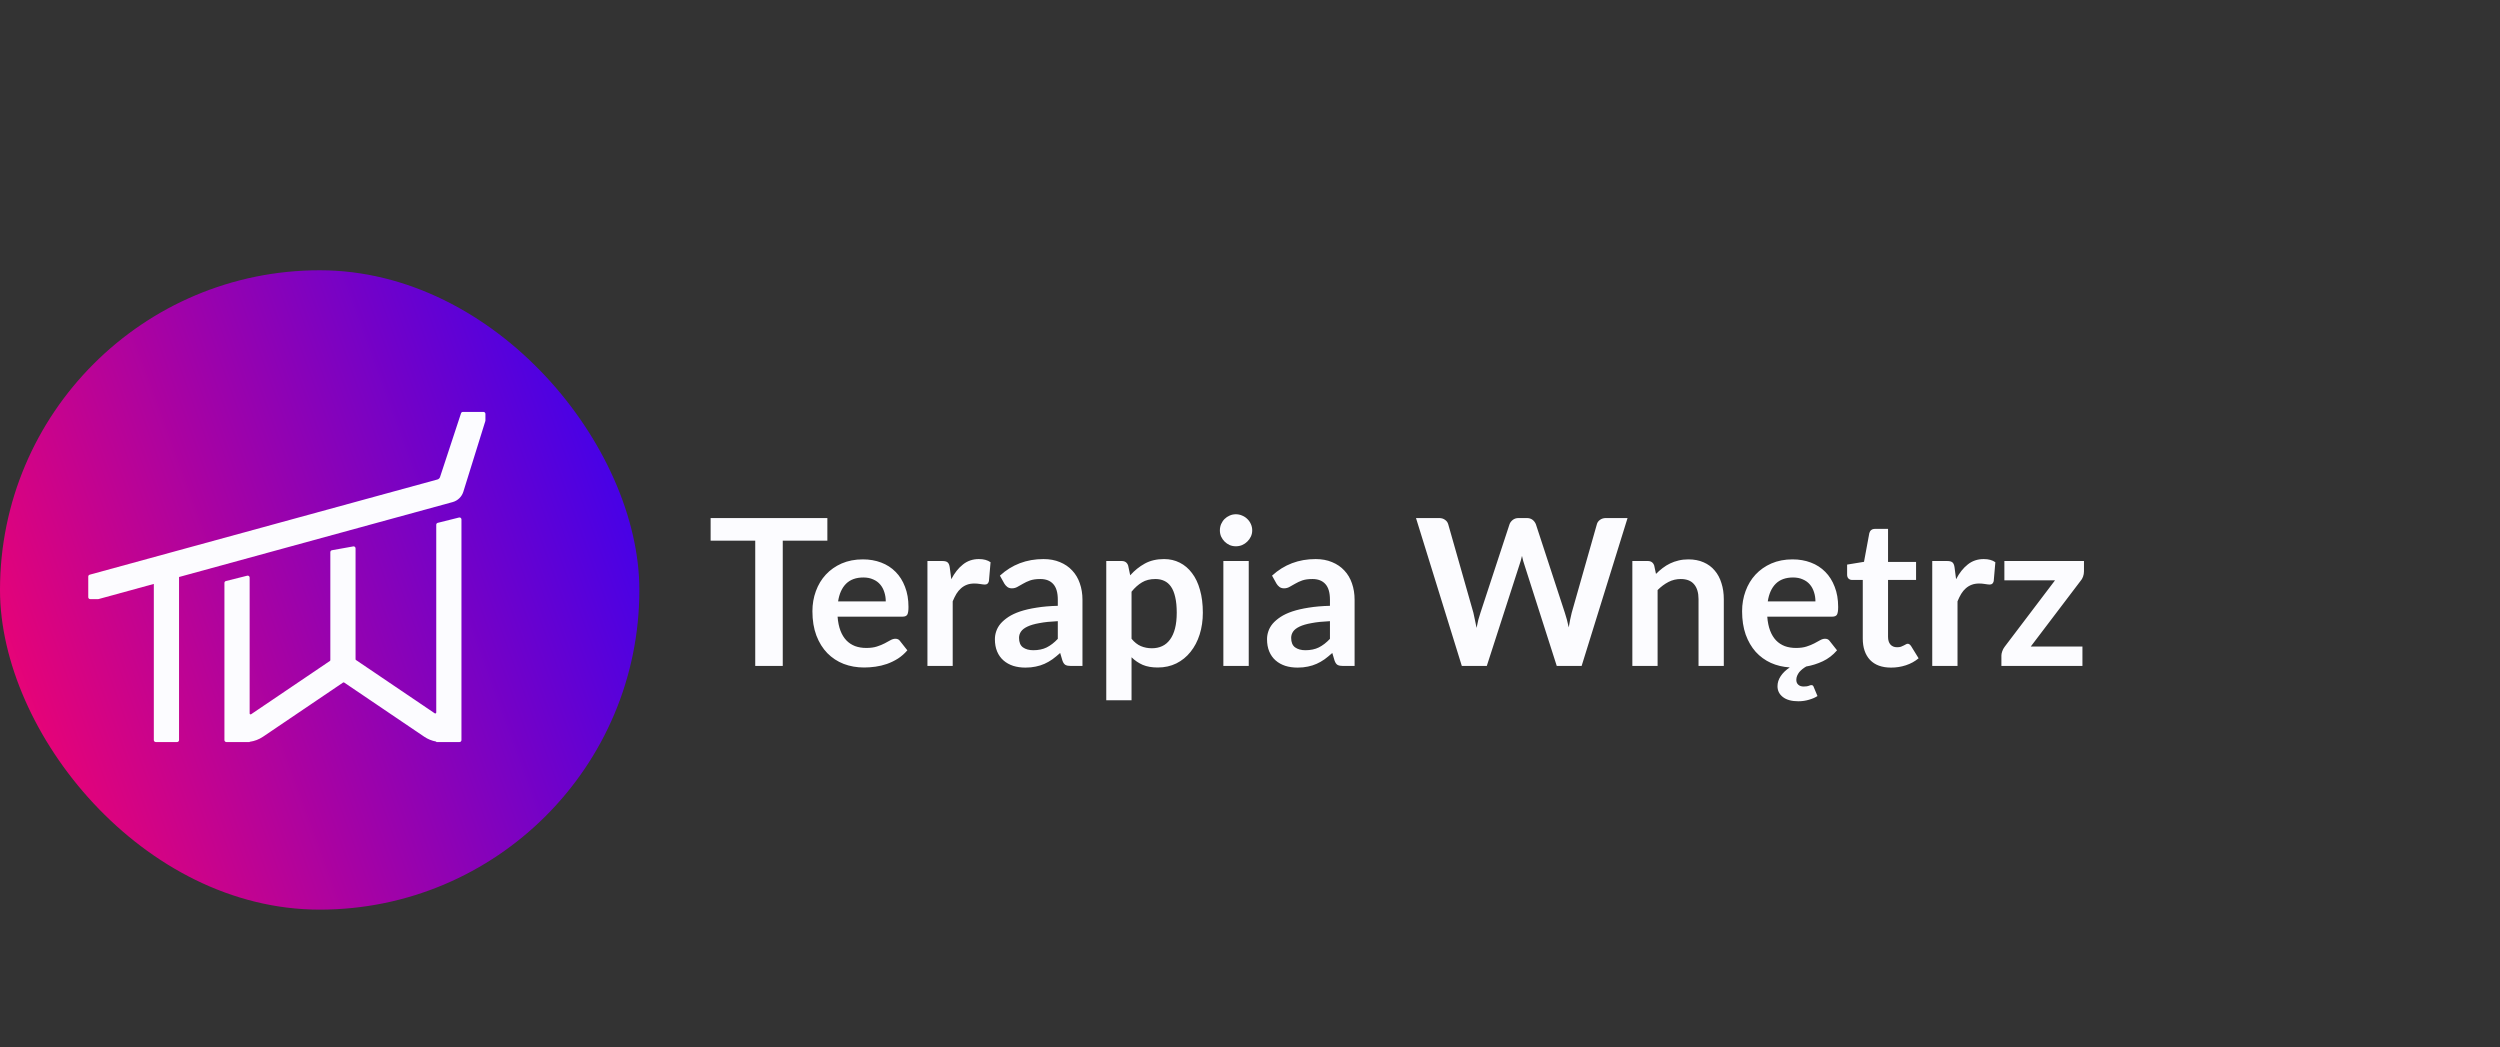
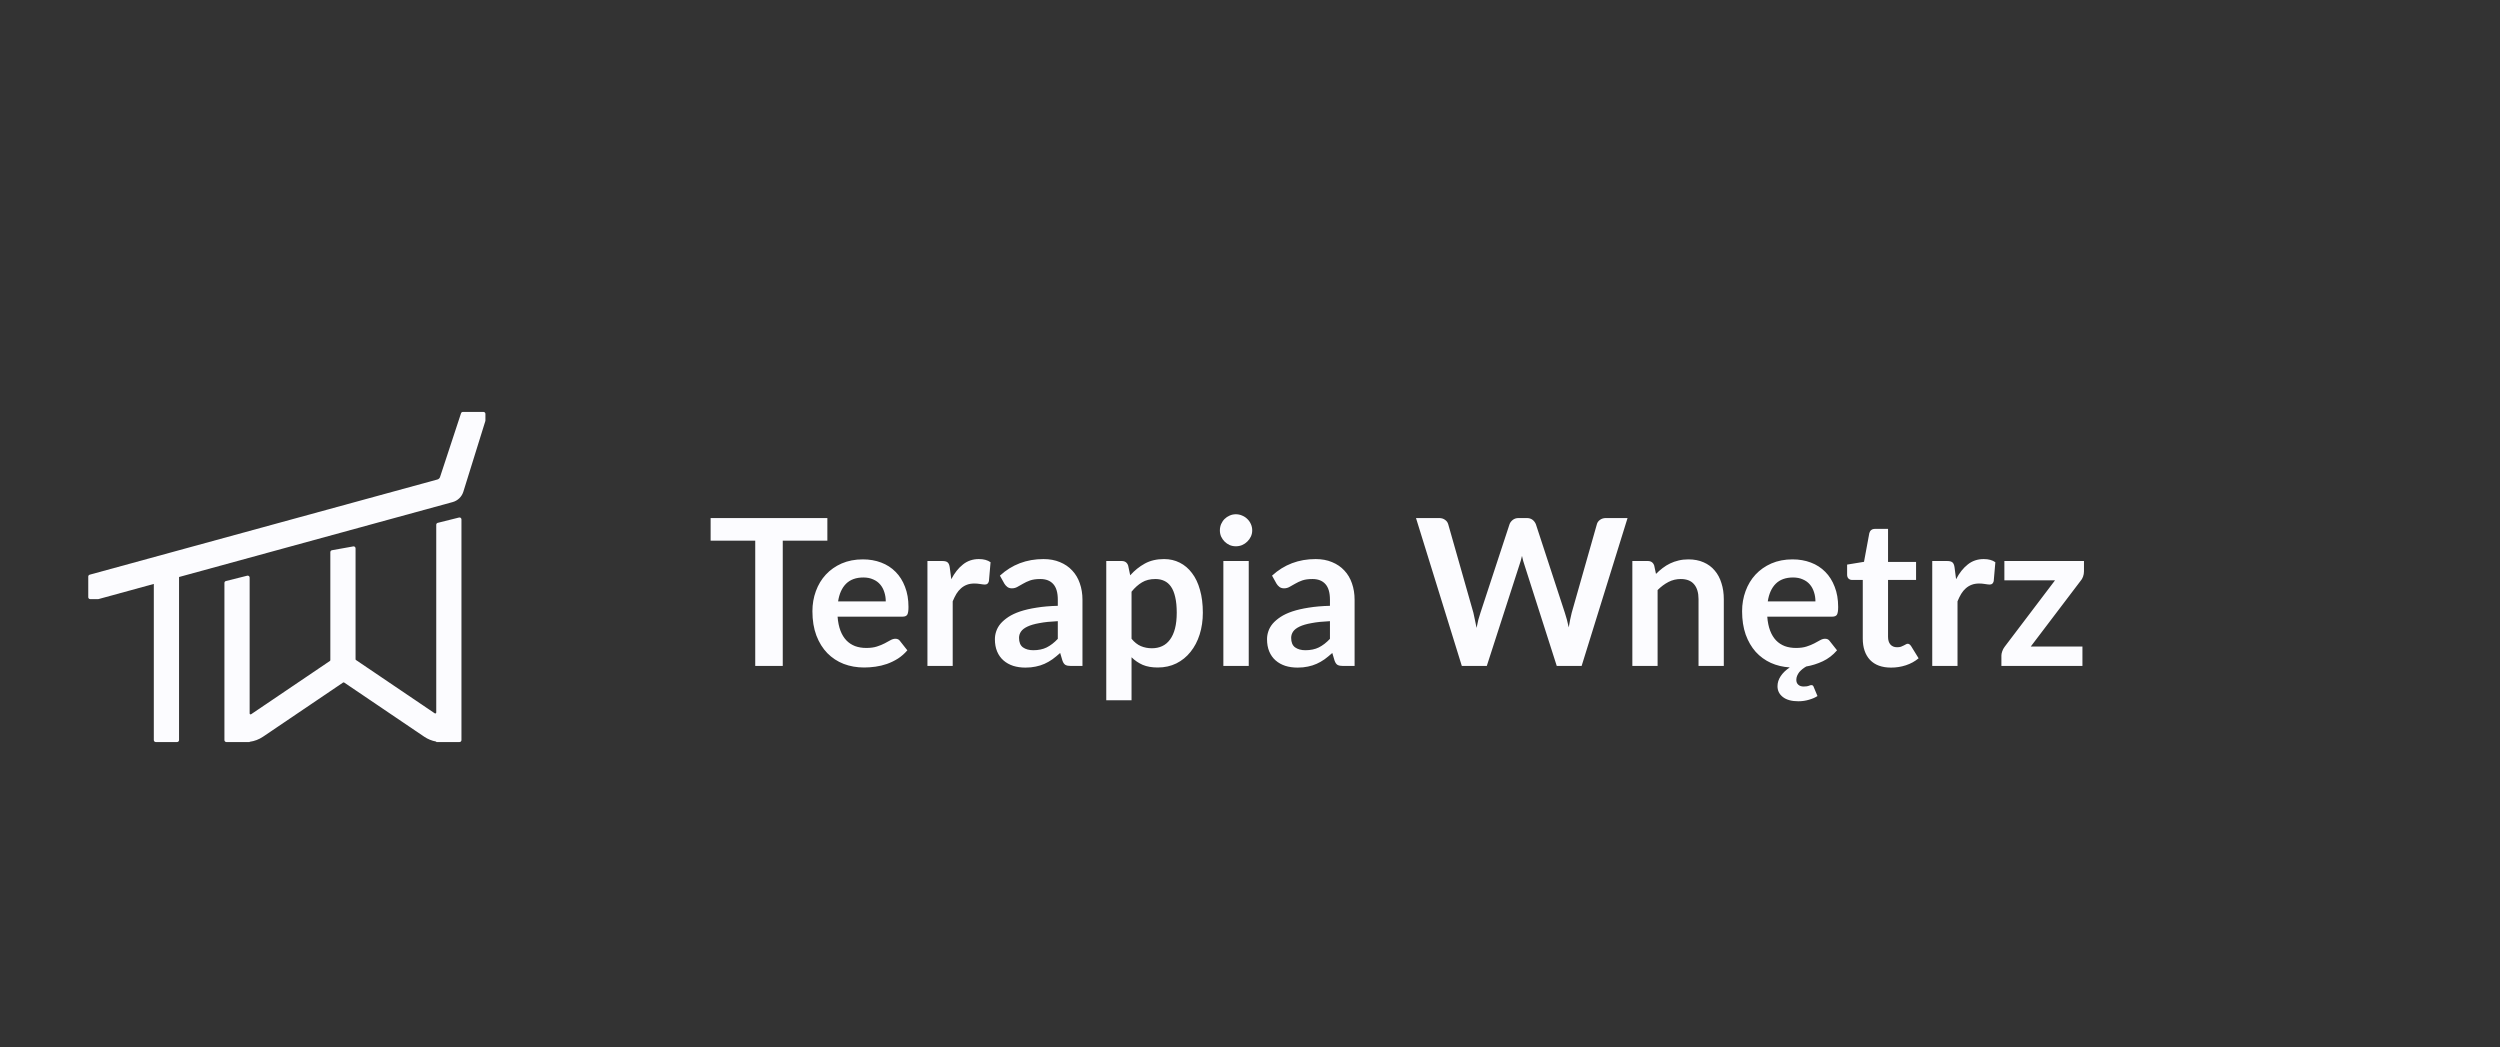
<svg xmlns="http://www.w3.org/2000/svg" width="148" height="62" viewBox="0 0 148 62" fill="none">
  <rect x="0" y="0" width="148" height="62" fill="#333333" stroke="none" />
  <g clip-path="url(#clip0_1246_6379)">
-     <rect y="16" width="37.85" height="37.85" rx="18.925" fill="url(#paint0_linear_1246_6379)" />
    <path fill-rule="evenodd" clip-rule="evenodd" d="M27.401 24.386H28.622C28.685 24.386 28.737 24.437 28.737 24.501V24.893C28.737 24.904 28.735 24.916 28.732 24.927L27.43 29.11C27.337 29.409 27.099 29.64 26.797 29.723L10.599 34.159V43.814C10.599 43.877 10.548 43.929 10.485 43.929H9.221C9.158 43.929 9.106 43.877 9.106 43.814V34.568L5.837 35.464C5.827 35.466 5.817 35.468 5.807 35.468H5.34C5.276 35.468 5.225 35.416 5.225 35.353V34.133C5.225 34.081 5.259 34.036 5.309 34.022L25.893 28.387C25.968 28.367 26.027 28.311 26.051 28.238L27.293 24.465C27.308 24.418 27.352 24.386 27.401 24.386ZM25.912 30.953C25.861 30.966 25.826 31.012 25.826 31.065V42.18C25.826 42.226 25.774 42.254 25.736 42.228L21.074 39.073C21.058 39.062 21.049 39.045 21.049 39.026V32.46C21.049 32.389 20.984 32.334 20.914 32.347L19.65 32.574C19.596 32.584 19.556 32.631 19.556 32.687V39.08C19.556 39.099 19.546 39.117 19.531 39.128L14.868 42.282C14.83 42.308 14.779 42.281 14.779 42.235V34.192C14.779 34.117 14.709 34.063 14.636 34.081L13.373 34.398C13.322 34.41 13.286 34.456 13.286 34.509V43.814C13.286 43.877 13.337 43.929 13.401 43.929H14.771C14.775 43.929 14.779 43.925 14.779 43.921C14.779 43.917 14.782 43.913 14.786 43.913C15.066 43.875 15.334 43.774 15.57 43.614L20.311 40.406C20.33 40.393 20.355 40.393 20.375 40.406L25.115 43.614C25.327 43.757 25.565 43.854 25.813 43.899C25.82 43.9 25.826 43.907 25.826 43.914C25.826 43.922 25.832 43.929 25.84 43.929H26.132L26.141 43.929H26.684L26.684 43.929L26.684 43.929H27.204C27.267 43.929 27.318 43.877 27.318 43.814V30.748C27.318 30.673 27.248 30.618 27.176 30.637L25.912 30.953Z" fill="#FCFCFF" />
  </g>
  <path d="M48.98 32.007H46.339V39.425H44.71V32.007H42.069V30.668H48.98V32.007ZM52.437 35.604C52.437 35.41 52.409 35.228 52.353 35.059C52.3 34.885 52.219 34.734 52.11 34.605C52.001 34.475 51.862 34.374 51.693 34.302C51.527 34.225 51.333 34.187 51.111 34.187C50.679 34.187 50.338 34.31 50.088 34.556C49.841 34.802 49.684 35.152 49.615 35.604H52.437ZM49.585 36.506C49.609 36.825 49.666 37.102 49.755 37.336C49.843 37.566 49.961 37.758 50.106 37.911C50.251 38.061 50.423 38.174 50.621 38.25C50.822 38.323 51.044 38.359 51.287 38.359C51.529 38.359 51.737 38.331 51.91 38.275C52.088 38.218 52.242 38.156 52.371 38.087C52.504 38.018 52.619 37.956 52.716 37.899C52.817 37.843 52.914 37.814 53.007 37.814C53.132 37.814 53.225 37.861 53.285 37.954L53.715 38.499C53.55 38.692 53.364 38.856 53.158 38.989C52.952 39.118 52.736 39.223 52.51 39.304C52.288 39.381 52.06 39.435 51.826 39.468C51.596 39.5 51.371 39.516 51.154 39.516C50.721 39.516 50.32 39.445 49.948 39.304C49.577 39.159 49.254 38.947 48.979 38.668C48.705 38.386 48.489 38.038 48.331 37.627C48.174 37.211 48.095 36.73 48.095 36.185C48.095 35.761 48.164 35.364 48.301 34.992C48.438 34.617 48.634 34.292 48.889 34.017C49.147 33.739 49.46 33.519 49.827 33.357C50.199 33.196 50.617 33.115 51.081 33.115C51.472 33.115 51.834 33.177 52.165 33.303C52.496 33.428 52.781 33.611 53.019 33.854C53.257 34.092 53.443 34.387 53.576 34.738C53.713 35.085 53.782 35.483 53.782 35.931C53.782 36.157 53.758 36.31 53.709 36.391C53.661 36.468 53.568 36.506 53.431 36.506H49.585ZM56.316 34.29C56.509 33.918 56.739 33.627 57.006 33.418C57.272 33.204 57.587 33.097 57.951 33.097C58.237 33.097 58.467 33.159 58.641 33.284L58.544 34.405C58.524 34.477 58.494 34.53 58.453 34.562C58.417 34.59 58.367 34.605 58.302 34.605C58.241 34.605 58.151 34.594 58.029 34.574C57.912 34.554 57.797 34.544 57.684 34.544C57.519 34.544 57.371 34.568 57.242 34.617C57.113 34.665 56.996 34.736 56.891 34.829C56.79 34.917 56.699 35.026 56.618 35.156C56.542 35.285 56.469 35.432 56.4 35.598V39.425H54.904V33.212H55.782C55.936 33.212 56.043 33.24 56.103 33.297C56.164 33.349 56.204 33.446 56.225 33.587L56.316 34.29ZM62.622 36.773C62.19 36.793 61.827 36.831 61.532 36.888C61.238 36.94 61.001 37.009 60.824 37.094C60.646 37.178 60.519 37.277 60.442 37.39C60.365 37.503 60.327 37.627 60.327 37.76C60.327 38.022 60.404 38.21 60.557 38.323C60.715 38.436 60.919 38.493 61.169 38.493C61.476 38.493 61.74 38.438 61.962 38.329C62.188 38.216 62.408 38.047 62.622 37.82V36.773ZM59.195 34.078C59.909 33.424 60.769 33.097 61.775 33.097C62.138 33.097 62.463 33.157 62.75 33.278C63.036 33.395 63.279 33.561 63.476 33.775C63.674 33.985 63.824 34.237 63.925 34.532C64.029 34.827 64.082 35.15 64.082 35.501V39.425H63.404C63.262 39.425 63.153 39.405 63.077 39.365C63 39.32 62.939 39.233 62.895 39.104L62.762 38.656C62.604 38.797 62.451 38.923 62.301 39.032C62.152 39.137 61.997 39.225 61.835 39.298C61.674 39.371 61.5 39.425 61.314 39.462C61.133 39.502 60.931 39.522 60.709 39.522C60.446 39.522 60.204 39.488 59.982 39.419C59.76 39.346 59.568 39.239 59.407 39.098C59.245 38.957 59.12 38.781 59.031 38.571C58.942 38.361 58.898 38.117 58.898 37.839C58.898 37.681 58.924 37.526 58.977 37.372C59.029 37.215 59.114 37.065 59.231 36.924C59.352 36.783 59.508 36.65 59.697 36.524C59.887 36.399 60.119 36.29 60.394 36.197C60.672 36.105 60.995 36.03 61.363 35.973C61.73 35.913 62.15 35.876 62.622 35.864V35.501C62.622 35.085 62.534 34.778 62.356 34.58C62.178 34.379 61.922 34.278 61.587 34.278C61.345 34.278 61.143 34.306 60.981 34.362C60.824 34.419 60.684 34.483 60.563 34.556C60.442 34.625 60.331 34.687 60.23 34.744C60.133 34.8 60.024 34.829 59.903 34.829C59.798 34.829 59.709 34.802 59.637 34.75C59.564 34.693 59.505 34.629 59.461 34.556L59.195 34.078ZM66.987 37.814C67.156 38.02 67.34 38.166 67.538 38.25C67.74 38.335 67.957 38.377 68.192 38.377C68.418 38.377 68.622 38.335 68.803 38.25C68.985 38.166 69.138 38.036 69.264 37.863C69.393 37.689 69.492 37.471 69.56 37.209C69.629 36.942 69.663 36.629 69.663 36.27C69.663 35.907 69.633 35.6 69.573 35.349C69.516 35.095 69.433 34.889 69.324 34.732C69.215 34.574 69.082 34.459 68.924 34.387C68.771 34.314 68.596 34.278 68.398 34.278C68.087 34.278 67.822 34.344 67.604 34.477C67.386 34.607 67.18 34.79 66.987 35.029V37.814ZM66.908 34.059C67.162 33.773 67.451 33.541 67.774 33.363C68.097 33.185 68.476 33.097 68.912 33.097C69.251 33.097 69.56 33.167 69.839 33.309C70.122 33.45 70.364 33.656 70.566 33.926C70.772 34.193 70.929 34.524 71.038 34.919C71.151 35.311 71.208 35.761 71.208 36.27C71.208 36.734 71.145 37.164 71.02 37.56C70.895 37.956 70.715 38.299 70.481 38.59C70.251 38.88 69.97 39.108 69.639 39.274C69.312 39.435 68.945 39.516 68.537 39.516C68.19 39.516 67.893 39.464 67.647 39.359C67.4 39.25 67.18 39.1 66.987 38.91V41.454H65.491V33.212H66.405C66.599 33.212 66.726 33.303 66.787 33.484L66.908 34.059ZM73.925 33.212V39.425H72.423V33.212H73.925ZM74.131 31.401C74.131 31.53 74.105 31.651 74.052 31.764C74 31.877 73.929 31.976 73.84 32.061C73.755 32.146 73.655 32.215 73.537 32.267C73.42 32.315 73.295 32.34 73.162 32.34C73.033 32.34 72.91 32.315 72.793 32.267C72.68 32.215 72.581 32.146 72.496 32.061C72.411 31.976 72.343 31.877 72.29 31.764C72.242 31.651 72.217 31.53 72.217 31.401C72.217 31.268 72.242 31.142 72.29 31.026C72.343 30.908 72.411 30.807 72.496 30.723C72.581 30.638 72.68 30.571 72.793 30.523C72.91 30.47 73.033 30.444 73.162 30.444C73.295 30.444 73.42 30.47 73.537 30.523C73.655 30.571 73.755 30.638 73.84 30.723C73.929 30.807 74 30.908 74.052 31.026C74.105 31.142 74.131 31.268 74.131 31.401ZM78.733 36.773C78.3 36.793 77.937 36.831 77.642 36.888C77.348 36.94 77.112 37.009 76.934 37.094C76.756 37.178 76.629 37.277 76.552 37.39C76.476 37.503 76.437 37.627 76.437 37.76C76.437 38.022 76.514 38.21 76.667 38.323C76.825 38.436 77.029 38.493 77.279 38.493C77.586 38.493 77.85 38.438 78.072 38.329C78.299 38.216 78.519 38.047 78.733 37.82V36.773ZM75.305 34.078C76.019 33.424 76.879 33.097 77.885 33.097C78.248 33.097 78.573 33.157 78.86 33.278C79.146 33.395 79.389 33.561 79.586 33.775C79.784 33.985 79.934 34.237 80.035 34.532C80.139 34.827 80.192 35.15 80.192 35.501V39.425H79.514C79.372 39.425 79.263 39.405 79.187 39.365C79.11 39.32 79.049 39.233 79.005 39.104L78.872 38.656C78.714 38.797 78.561 38.923 78.412 39.032C78.262 39.137 78.107 39.225 77.945 39.298C77.784 39.371 77.61 39.425 77.424 39.462C77.243 39.502 77.041 39.522 76.819 39.522C76.556 39.522 76.314 39.488 76.092 39.419C75.87 39.346 75.678 39.239 75.517 39.098C75.355 38.957 75.23 38.781 75.141 38.571C75.052 38.361 75.008 38.117 75.008 37.839C75.008 37.681 75.034 37.526 75.087 37.372C75.139 37.215 75.224 37.065 75.341 36.924C75.462 36.783 75.618 36.65 75.807 36.524C75.997 36.399 76.229 36.29 76.504 36.197C76.782 36.105 77.105 36.03 77.473 35.973C77.84 35.913 78.26 35.876 78.733 35.864V35.501C78.733 35.085 78.644 34.778 78.466 34.58C78.288 34.379 78.032 34.278 77.697 34.278C77.455 34.278 77.253 34.306 77.091 34.362C76.934 34.419 76.795 34.483 76.673 34.556C76.552 34.625 76.441 34.687 76.34 34.744C76.243 34.8 76.134 34.829 76.013 34.829C75.908 34.829 75.82 34.802 75.747 34.75C75.674 34.693 75.616 34.629 75.571 34.556L75.305 34.078ZM96.351 30.668L93.632 39.425H92.16L90.247 33.442C90.194 33.297 90.146 33.119 90.102 32.909C90.077 33.01 90.053 33.105 90.029 33.194C90.005 33.282 89.978 33.365 89.95 33.442L88.018 39.425H86.54L83.827 30.668H85.19C85.331 30.668 85.448 30.703 85.541 30.771C85.638 30.836 85.703 30.924 85.735 31.038L87.225 36.276C87.257 36.405 87.287 36.547 87.316 36.7C87.348 36.849 87.38 37.007 87.413 37.172C87.445 37.003 87.479 36.843 87.516 36.694C87.556 36.545 87.598 36.405 87.643 36.276L89.363 31.038C89.395 30.945 89.457 30.86 89.55 30.783C89.647 30.706 89.764 30.668 89.902 30.668H90.38C90.521 30.668 90.636 30.703 90.725 30.771C90.814 30.84 90.881 30.929 90.925 31.038L92.639 36.276C92.724 36.526 92.8 36.815 92.869 37.142C92.922 36.823 92.98 36.535 93.045 36.276L94.534 31.038C94.559 30.937 94.619 30.85 94.716 30.777C94.817 30.704 94.936 30.668 95.073 30.668H96.351ZM98.034 33.975C98.159 33.85 98.29 33.734 98.427 33.63C98.569 33.521 98.716 33.43 98.869 33.357C99.027 33.28 99.194 33.222 99.372 33.181C99.549 33.137 99.743 33.115 99.953 33.115C100.292 33.115 100.593 33.173 100.856 33.29C101.118 33.404 101.336 33.565 101.51 33.775C101.687 33.981 101.821 34.229 101.909 34.52C102.002 34.806 102.049 35.123 102.049 35.471V39.425H100.553V35.471C100.553 35.091 100.466 34.798 100.292 34.593C100.119 34.383 99.854 34.278 99.499 34.278C99.241 34.278 98.998 34.336 98.772 34.453C98.546 34.57 98.332 34.73 98.13 34.932V39.425H96.635V33.212H97.549C97.743 33.212 97.87 33.303 97.93 33.484L98.034 33.975ZM107.474 35.604C107.474 35.41 107.446 35.228 107.39 35.059C107.337 34.885 107.256 34.734 107.147 34.605C107.038 34.475 106.899 34.374 106.729 34.302C106.564 34.225 106.37 34.187 106.148 34.187C105.716 34.187 105.375 34.31 105.125 34.556C104.878 34.802 104.721 35.152 104.652 35.604H107.474ZM104.622 36.506C104.646 36.825 104.703 37.102 104.792 37.336C104.88 37.566 104.997 37.758 105.143 37.911C105.288 38.061 105.46 38.174 105.658 38.25C105.859 38.323 106.081 38.359 106.324 38.359C106.566 38.359 106.774 38.331 106.947 38.275C107.125 38.218 107.279 38.156 107.408 38.087C107.541 38.018 107.656 37.956 107.753 37.899C107.854 37.843 107.951 37.814 108.044 37.814C108.169 37.814 108.262 37.861 108.322 37.954L108.752 38.499C108.51 38.781 108.229 38.997 107.91 39.147C107.591 39.296 107.264 39.399 106.929 39.456C106.853 39.5 106.778 39.55 106.705 39.607C106.637 39.663 106.574 39.724 106.517 39.789C106.465 39.857 106.423 39.93 106.39 40.007C106.358 40.083 106.342 40.164 106.342 40.249C106.342 40.37 106.38 40.465 106.457 40.533C106.534 40.606 106.641 40.642 106.778 40.642C106.855 40.642 106.917 40.639 106.966 40.63C107.014 40.622 107.052 40.612 107.081 40.6C107.113 40.588 107.139 40.578 107.159 40.57C107.184 40.562 107.206 40.558 107.226 40.558C107.299 40.558 107.345 40.59 107.365 40.655L107.595 41.206C107.462 41.294 107.295 41.367 107.093 41.424C106.895 41.484 106.685 41.515 106.463 41.515C106.067 41.515 105.762 41.432 105.549 41.266C105.335 41.101 105.228 40.887 105.228 40.624C105.228 40.418 105.29 40.221 105.415 40.031C105.54 39.841 105.72 39.667 105.954 39.51C105.551 39.486 105.177 39.397 104.834 39.243C104.491 39.086 104.192 38.868 103.938 38.59C103.687 38.307 103.489 37.966 103.344 37.566C103.203 37.162 103.132 36.702 103.132 36.185C103.132 35.761 103.201 35.364 103.338 34.992C103.475 34.617 103.671 34.292 103.925 34.017C104.184 33.739 104.497 33.519 104.864 33.357C105.236 33.196 105.653 33.115 106.118 33.115C106.509 33.115 106.871 33.177 107.202 33.303C107.533 33.428 107.818 33.611 108.056 33.854C108.294 34.092 108.48 34.387 108.613 34.738C108.75 35.085 108.819 35.483 108.819 35.931C108.819 36.157 108.795 36.31 108.746 36.391C108.698 36.468 108.605 36.506 108.468 36.506H104.622ZM111.953 39.522C111.412 39.522 110.997 39.371 110.706 39.068C110.419 38.761 110.276 38.339 110.276 37.802V34.332H109.64C109.559 34.332 109.491 34.306 109.434 34.253C109.378 34.201 109.349 34.122 109.349 34.017V33.424L110.349 33.26L110.663 31.564C110.684 31.484 110.722 31.421 110.779 31.377C110.835 31.332 110.908 31.31 110.997 31.31H111.772V33.266H113.431V34.332H111.772V37.699C111.772 37.893 111.818 38.044 111.911 38.154C112.008 38.263 112.139 38.317 112.305 38.317C112.397 38.317 112.474 38.307 112.535 38.287C112.599 38.263 112.654 38.238 112.698 38.214C112.747 38.19 112.789 38.168 112.825 38.147C112.862 38.123 112.898 38.111 112.934 38.111C112.979 38.111 113.015 38.123 113.043 38.147C113.072 38.168 113.102 38.2 113.134 38.244L113.582 38.971C113.364 39.153 113.114 39.29 112.832 39.383C112.549 39.476 112.256 39.522 111.953 39.522ZM115.8 34.29C115.994 33.918 116.224 33.627 116.49 33.418C116.757 33.204 117.072 33.097 117.435 33.097C117.722 33.097 117.952 33.159 118.125 33.284L118.028 34.405C118.008 34.477 117.978 34.53 117.938 34.562C117.901 34.59 117.851 34.605 117.786 34.605C117.726 34.605 117.635 34.594 117.514 34.574C117.397 34.554 117.282 34.544 117.169 34.544C117.003 34.544 116.856 34.568 116.726 34.617C116.597 34.665 116.48 34.736 116.375 34.829C116.274 34.917 116.183 35.026 116.103 35.156C116.026 35.285 115.953 35.432 115.885 35.598V39.425H114.389V33.212H115.267C115.42 33.212 115.527 33.24 115.588 33.297C115.648 33.349 115.689 33.446 115.709 33.587L115.8 34.29ZM123.371 33.829C123.371 33.934 123.352 34.037 123.316 34.138C123.28 34.239 123.231 34.322 123.171 34.387L120.221 38.275H123.28V39.425H118.483V38.801C118.483 38.733 118.499 38.652 118.532 38.559C118.564 38.462 118.612 38.371 118.677 38.287L121.657 34.356H118.659V33.212H123.371V33.829Z" fill="#FCFCFF" />
  <defs>
    <linearGradient id="paint0_linear_1246_6379" x1="37.85" y1="7.635" x2="-10.871" y2="25.4" gradientUnits="userSpaceOnUse">
      <stop stop-color="#2400FF" />
      <stop offset="1" stop-color="#FF0466" />
    </linearGradient>
    <clipPath id="clip0_1246_6379">
      <rect width="37.85" height="37.85" fill="white" transform="translate(0 16)" />
    </clipPath>
  </defs>
</svg>